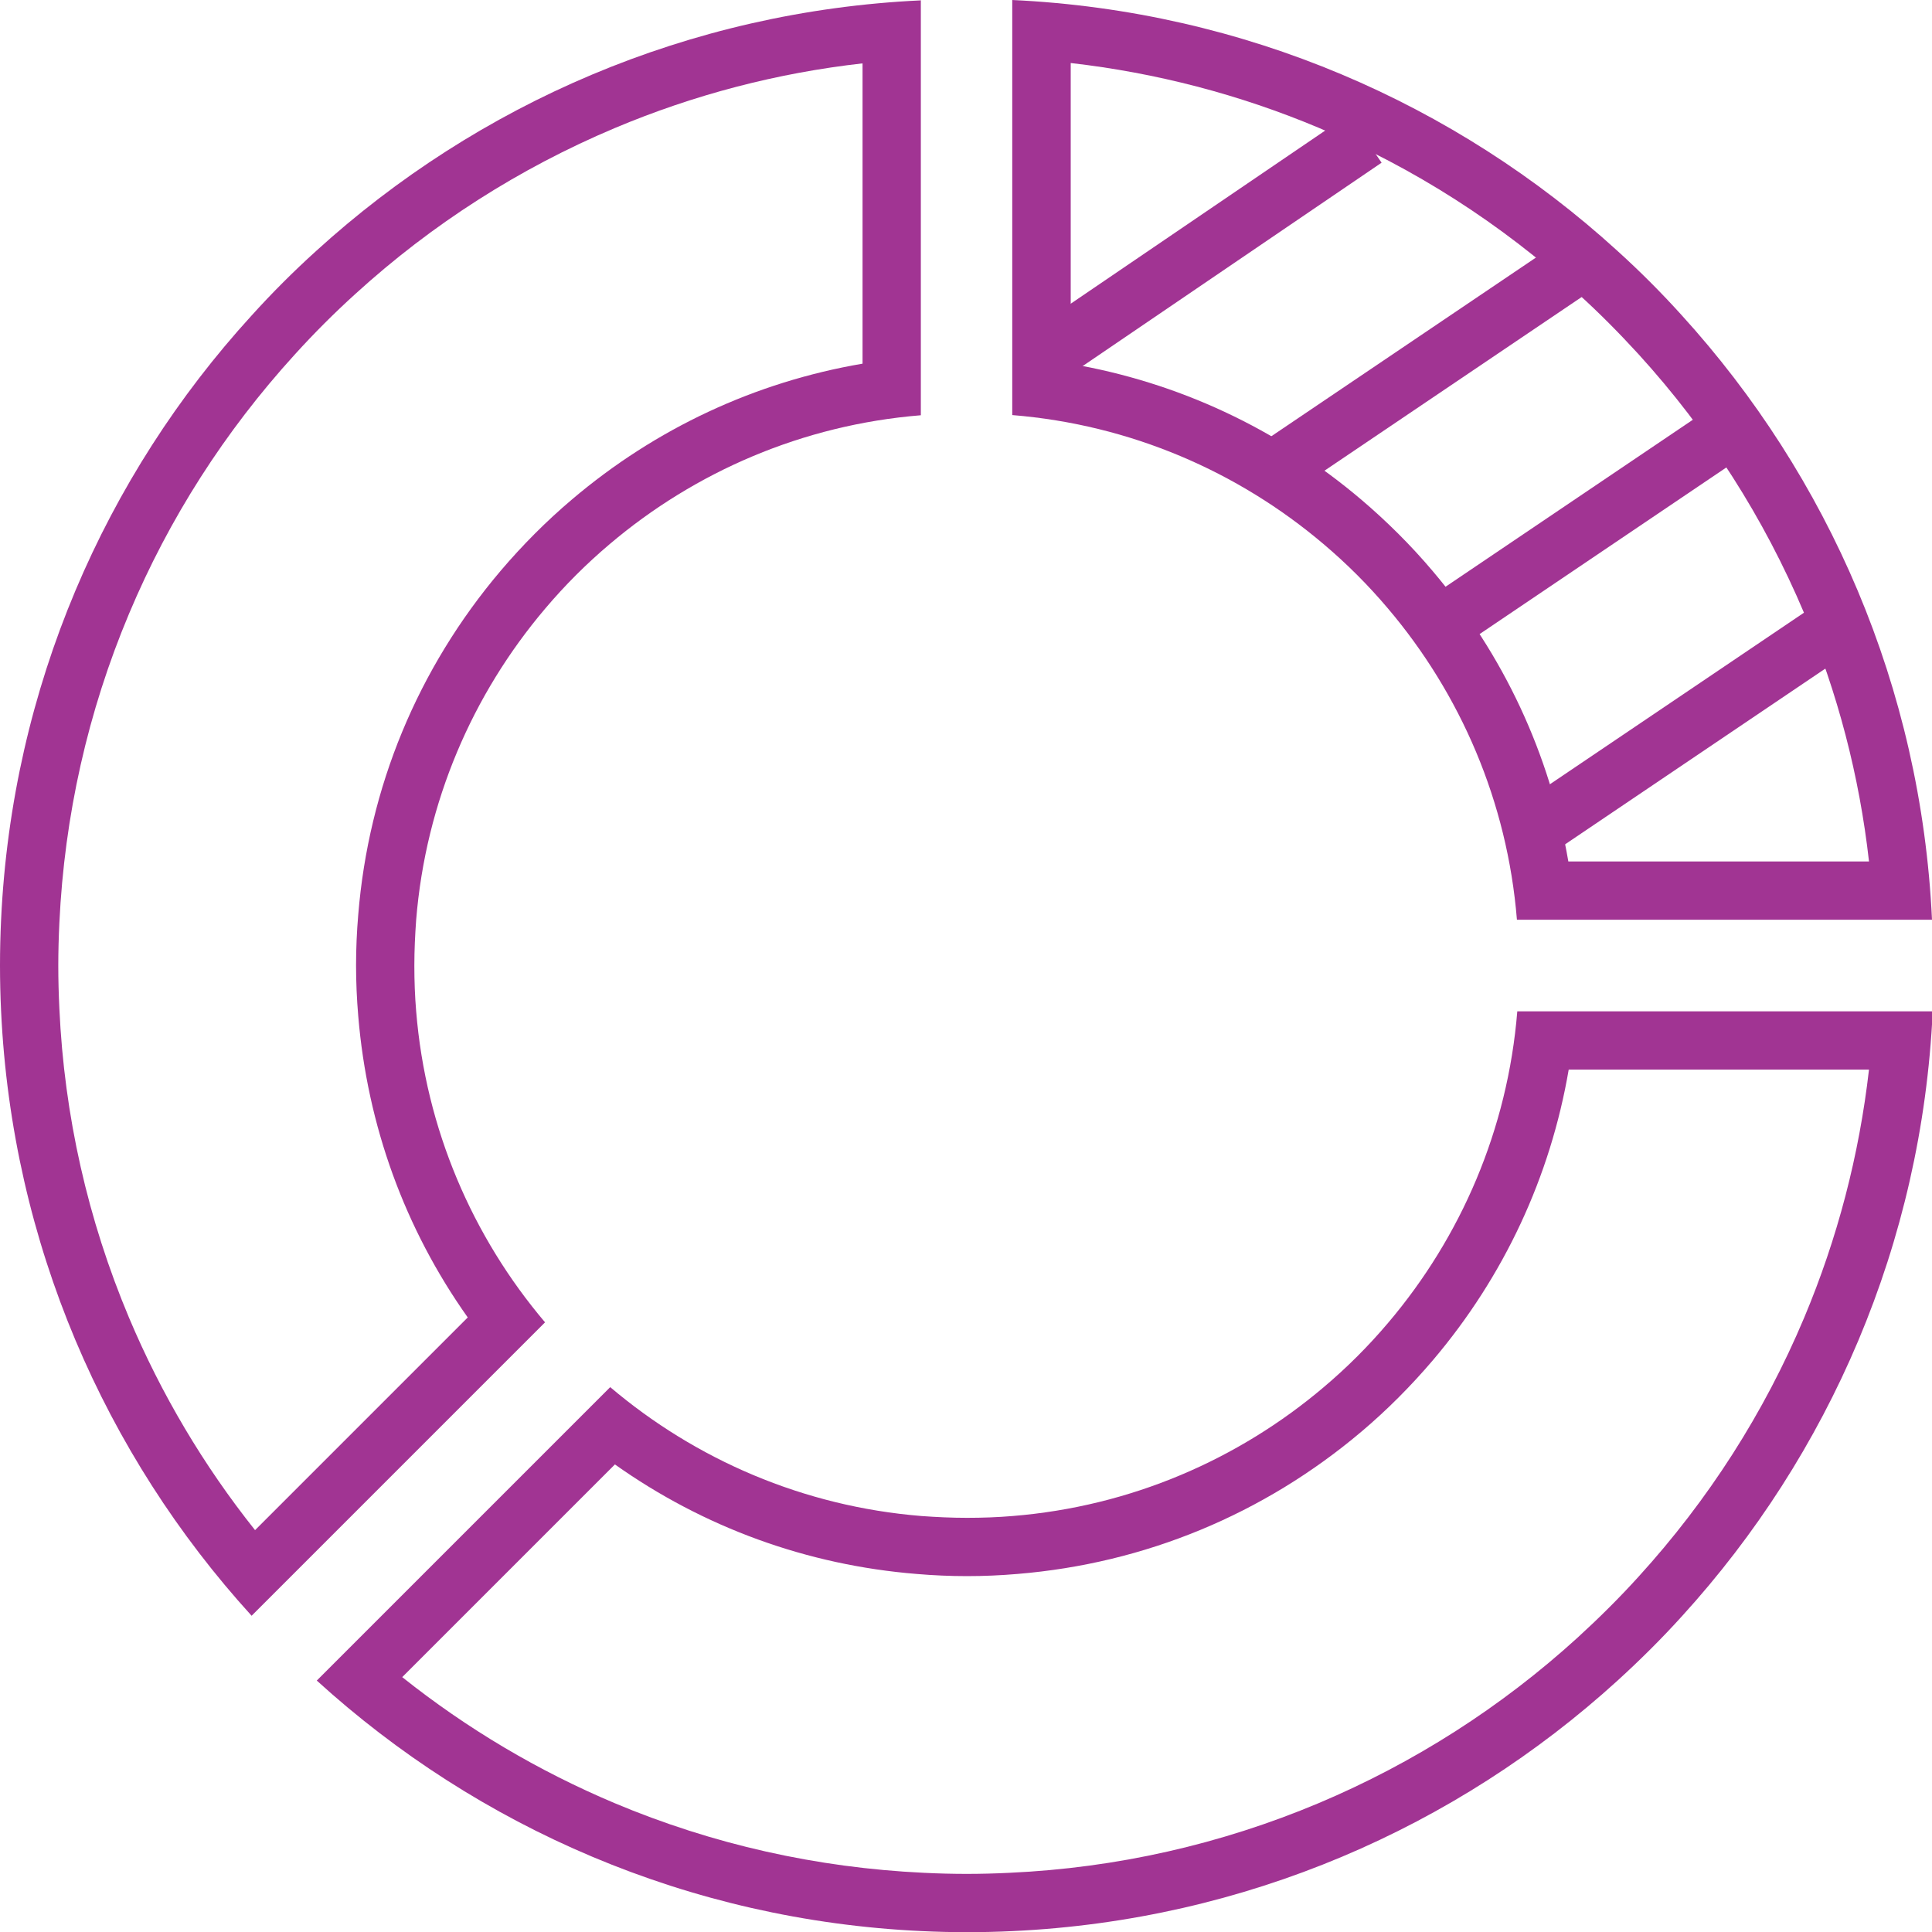
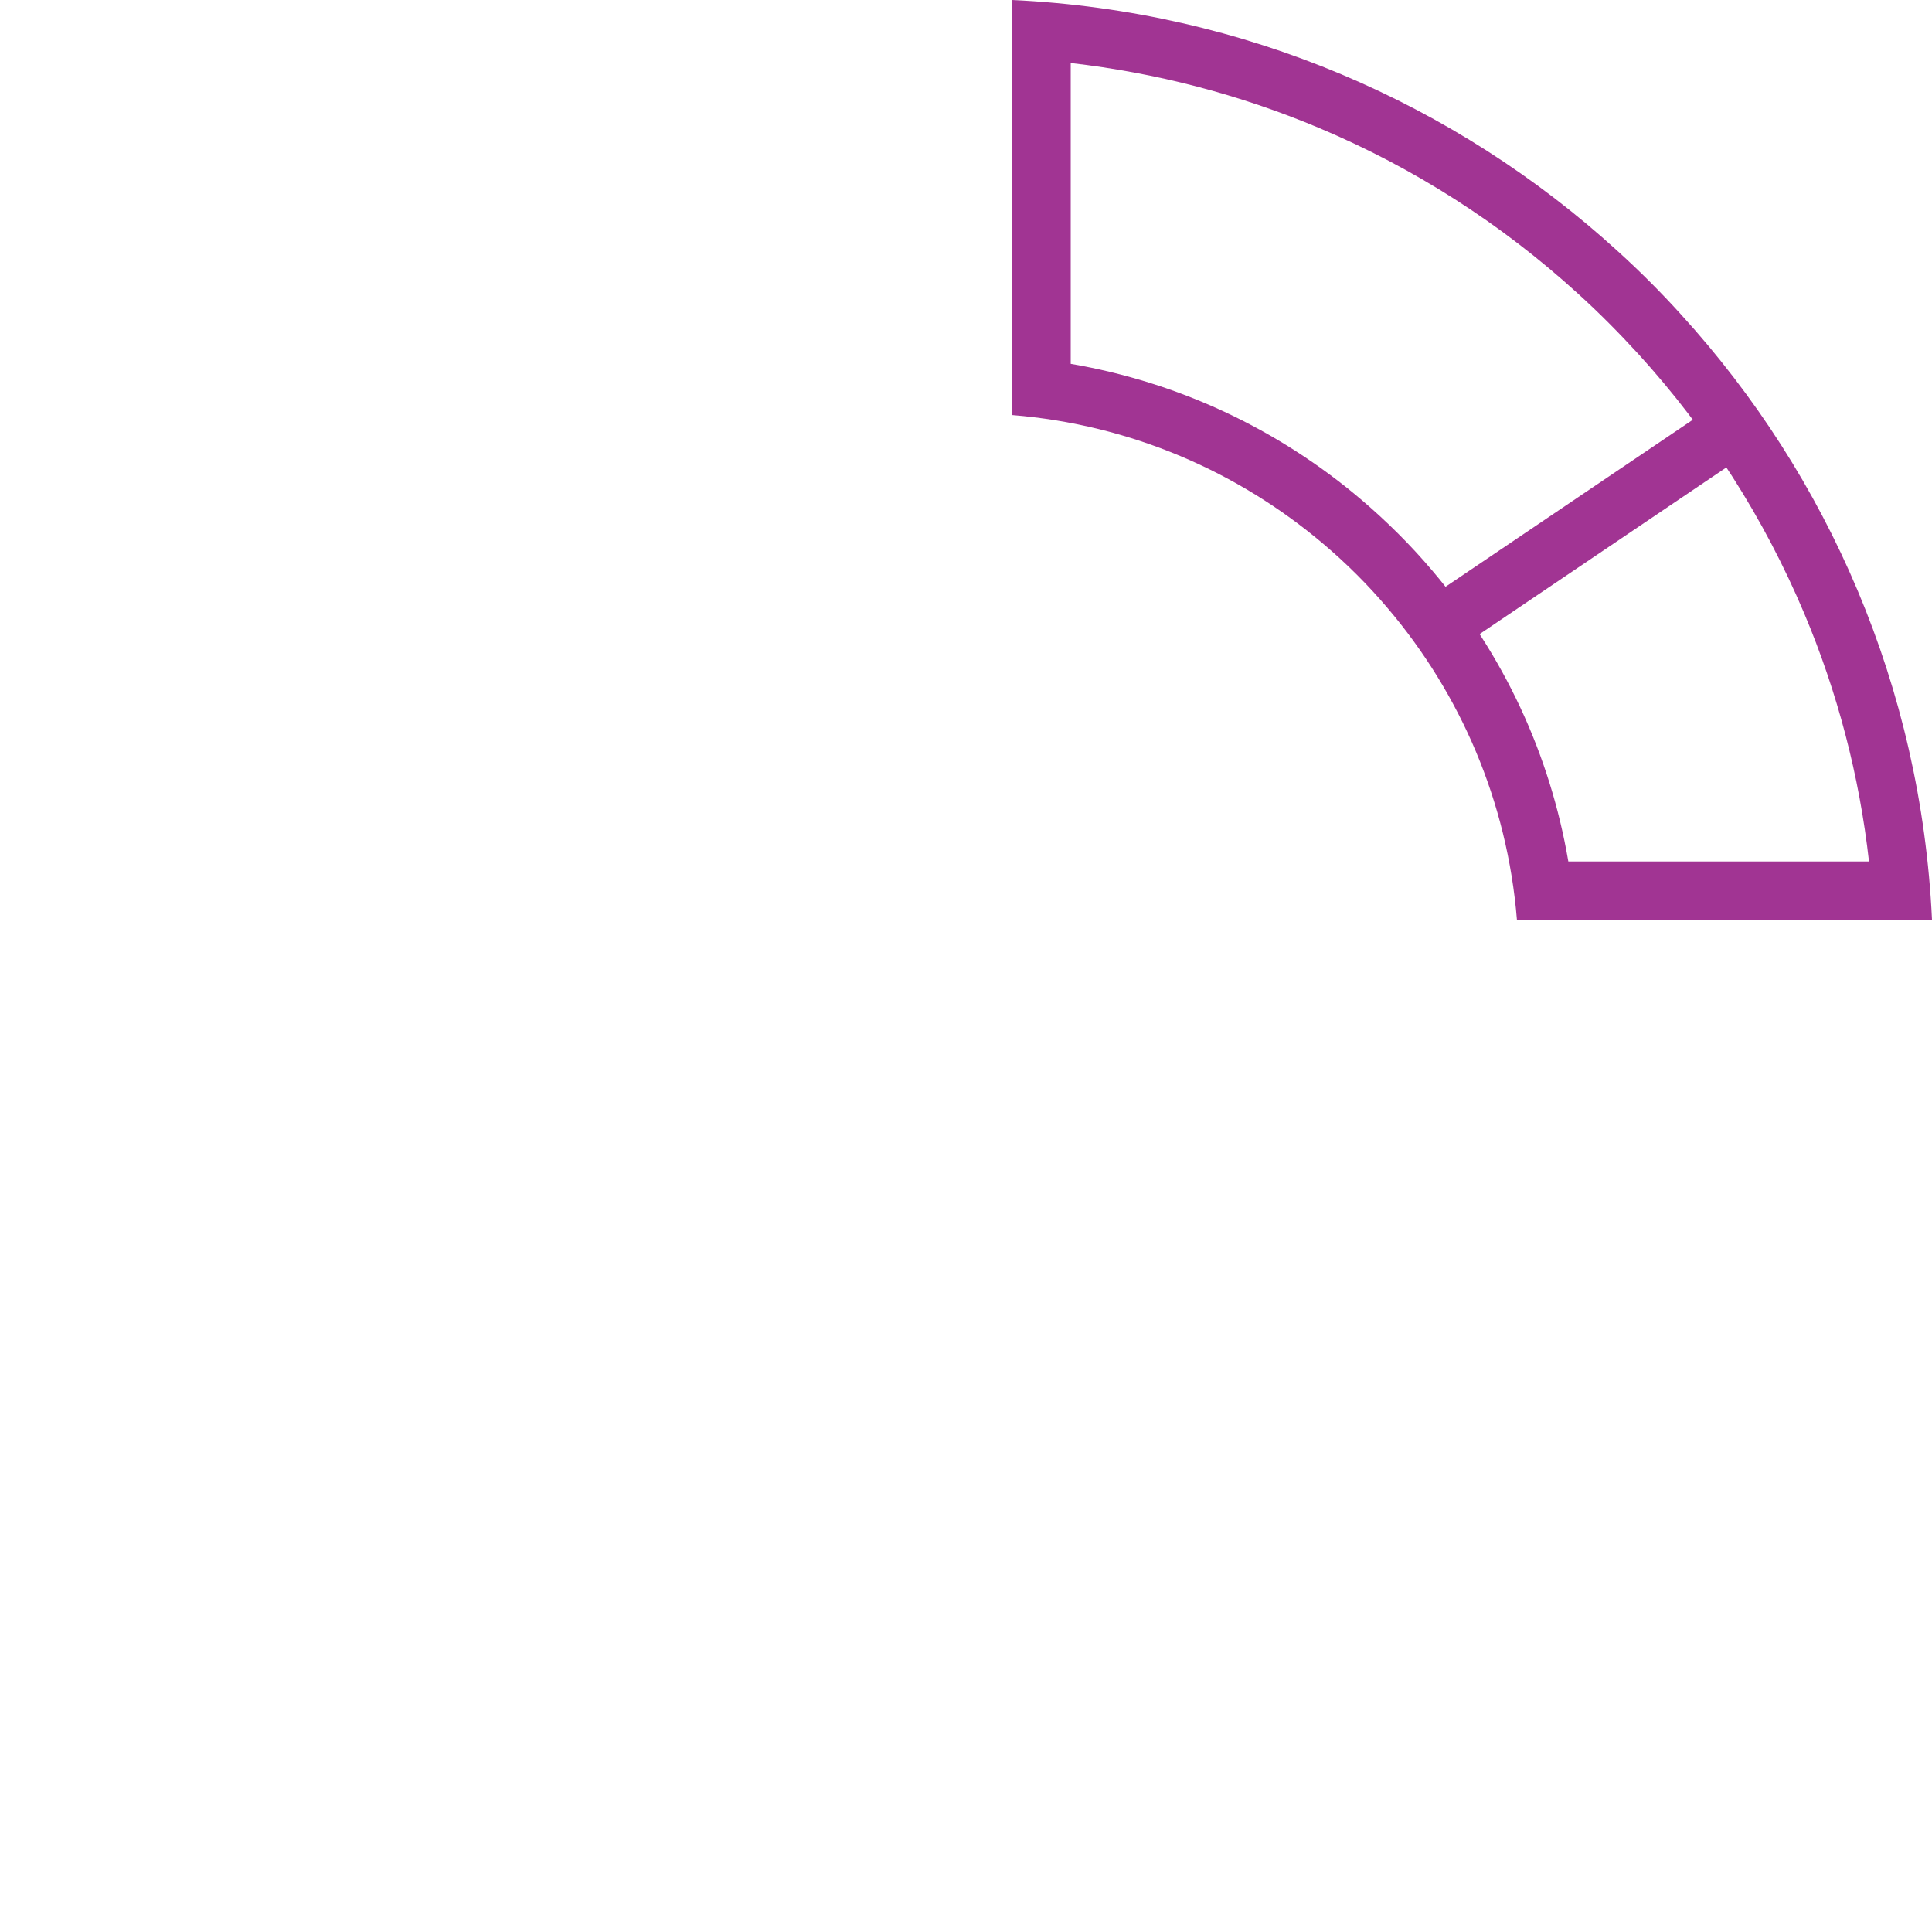
<svg xmlns="http://www.w3.org/2000/svg" id="Layer_2" viewBox="0 0 106.73 106.73">
  <defs>
    <style>.cls-1{fill:#a13493;}</style>
  </defs>
  <g id="Layer_1-2">
    <g>
      <g>
-         <path class="cls-1" d="M103.25,59.08c-.54,4.73-1.74,9.33-3.58,13.71-2.21,5.26-5.29,10.07-9.15,14.31-1.06,1.17-2.19,2.29-3.36,3.36-4.24,3.86-9.05,6.93-14.31,9.15-5.42,2.28-11.17,3.58-17.08,3.85-.82,.04-1.62,.06-2.37,.06s-1.56-.02-2.37-.06c-5.91-.28-11.66-1.57-17.08-3.85-4.22-1.78-8.15-4.11-11.73-6.96l11.75-11.75c4.91,3.48,10.61,5.56,16.66,6.05,.93,.08,1.87,.12,2.79,.12s1.85-.04,2.79-.12c7.04-.58,13.61-3.3,19.01-7.87,1.42-1.2,2.74-2.53,3.94-3.94,3.93-4.63,6.49-10.14,7.5-16.05h16.61m3.48-3.22h-22.93c-.53,6.53-3.12,12.47-7.12,17.19-1.09,1.29-2.28,2.48-3.57,3.57-4.72,4-10.66,6.59-17.19,7.12-.83,.07-1.67,.1-2.52,.1s-1.69-.04-2.52-.1c-6.53-.53-12.47-3.12-17.19-7.12l-16.21,16.21c8.91,8.11,20.56,13.24,33.41,13.84,.84,.04,1.68,.06,2.52,.06s1.69-.02,2.52-.06c12.84-.6,24.5-5.73,33.41-13.84,1.24-1.13,2.44-2.32,3.57-3.57,8.11-8.91,13.24-20.56,13.84-33.41h0Z" />
-         <path class="cls-1" d="M47.65,3.48V20.09c-5.92,1.01-11.42,3.57-16.05,7.5-1.42,1.2-2.74,2.53-3.94,3.94-4.58,5.4-7.3,11.97-7.87,19.01-.08,.93-.12,1.87-.12,2.79s.04,1.85,.12,2.79c.5,6.05,2.57,11.75,6.05,16.66l-11.75,11.75c-2.85-3.58-5.18-7.51-6.96-11.73-2.28-5.42-3.58-11.17-3.85-17.08-.04-.83-.06-1.61-.06-2.37s.02-1.54,.06-2.37c.28-5.91,1.57-11.66,3.85-17.08,2.21-5.26,5.29-10.07,9.15-14.31,1.06-1.17,2.19-2.3,3.36-3.36,4.24-3.86,9.05-6.93,14.31-9.15,4.39-1.85,8.99-3.05,13.71-3.58m3.22-3.48c-12.84,.6-24.5,5.73-33.41,13.84-1.25,1.13-2.44,2.32-3.57,3.57C5.79,26.31,.66,37.97,.06,50.81c-.04,.84-.06,1.68-.06,2.52s.02,1.69,.06,2.52c.6,12.84,5.73,24.5,13.84,33.41l16.21-16.21c-4-4.72-6.59-10.66-7.12-17.19-.07-.83-.1-1.67-.1-2.52s.04-1.69,.1-2.52c.53-6.53,3.12-12.47,7.12-17.19,1.09-1.29,2.28-2.48,3.57-3.57,4.72-4,10.66-6.59,17.19-7.12V0h0Z" />
        <path class="cls-1" d="M59.14,3.48c4.73,.54,9.33,1.74,13.71,3.58,5.26,2.21,10.07,5.29,14.31,9.15,1.17,1.06,2.29,2.19,3.36,3.36,3.86,4.24,6.93,9.05,9.15,14.31,1.85,4.39,3.05,8.99,3.58,13.71h-16.61c-1.01-5.92-3.57-11.42-7.5-16.05-1.2-1.42-2.53-2.74-3.94-3.94-4.63-3.93-10.14-6.49-16.05-7.5V3.48M55.92,0V22.93c6.53,.53,12.47,3.12,17.19,7.12,1.29,1.09,2.48,2.28,3.57,3.57,4,4.72,6.59,10.66,7.12,17.19h22.93c-.6-12.84-5.73-24.5-13.84-33.41-1.13-1.25-2.32-2.44-3.57-3.57C80.42,5.73,68.76,.6,55.92,0h0Z" />
      </g>
      <g>
-         <rect class="cls-1" x="56.55" y="11.85" width="20.66" height="3.22" transform="translate(4.01 39.96) rotate(-34.23)" />
-         <rect class="cls-1" x="68.42" y="18.8" width="20.33" height="3.22" transform="translate(2.03 47.47) rotate(-34.03)" />
        <rect class="cls-1" x="78.24" y="27.35" width="19.24" height="3.22" transform="translate(-1.16 54.12) rotate(-34.03)" />
-         <rect class="cls-1" x="83.65" y="38.38" width="19.6" height="3.22" transform="translate(-6.38 59.14) rotate(-34.03)" />
      </g>
    </g>
  </g>
</svg>